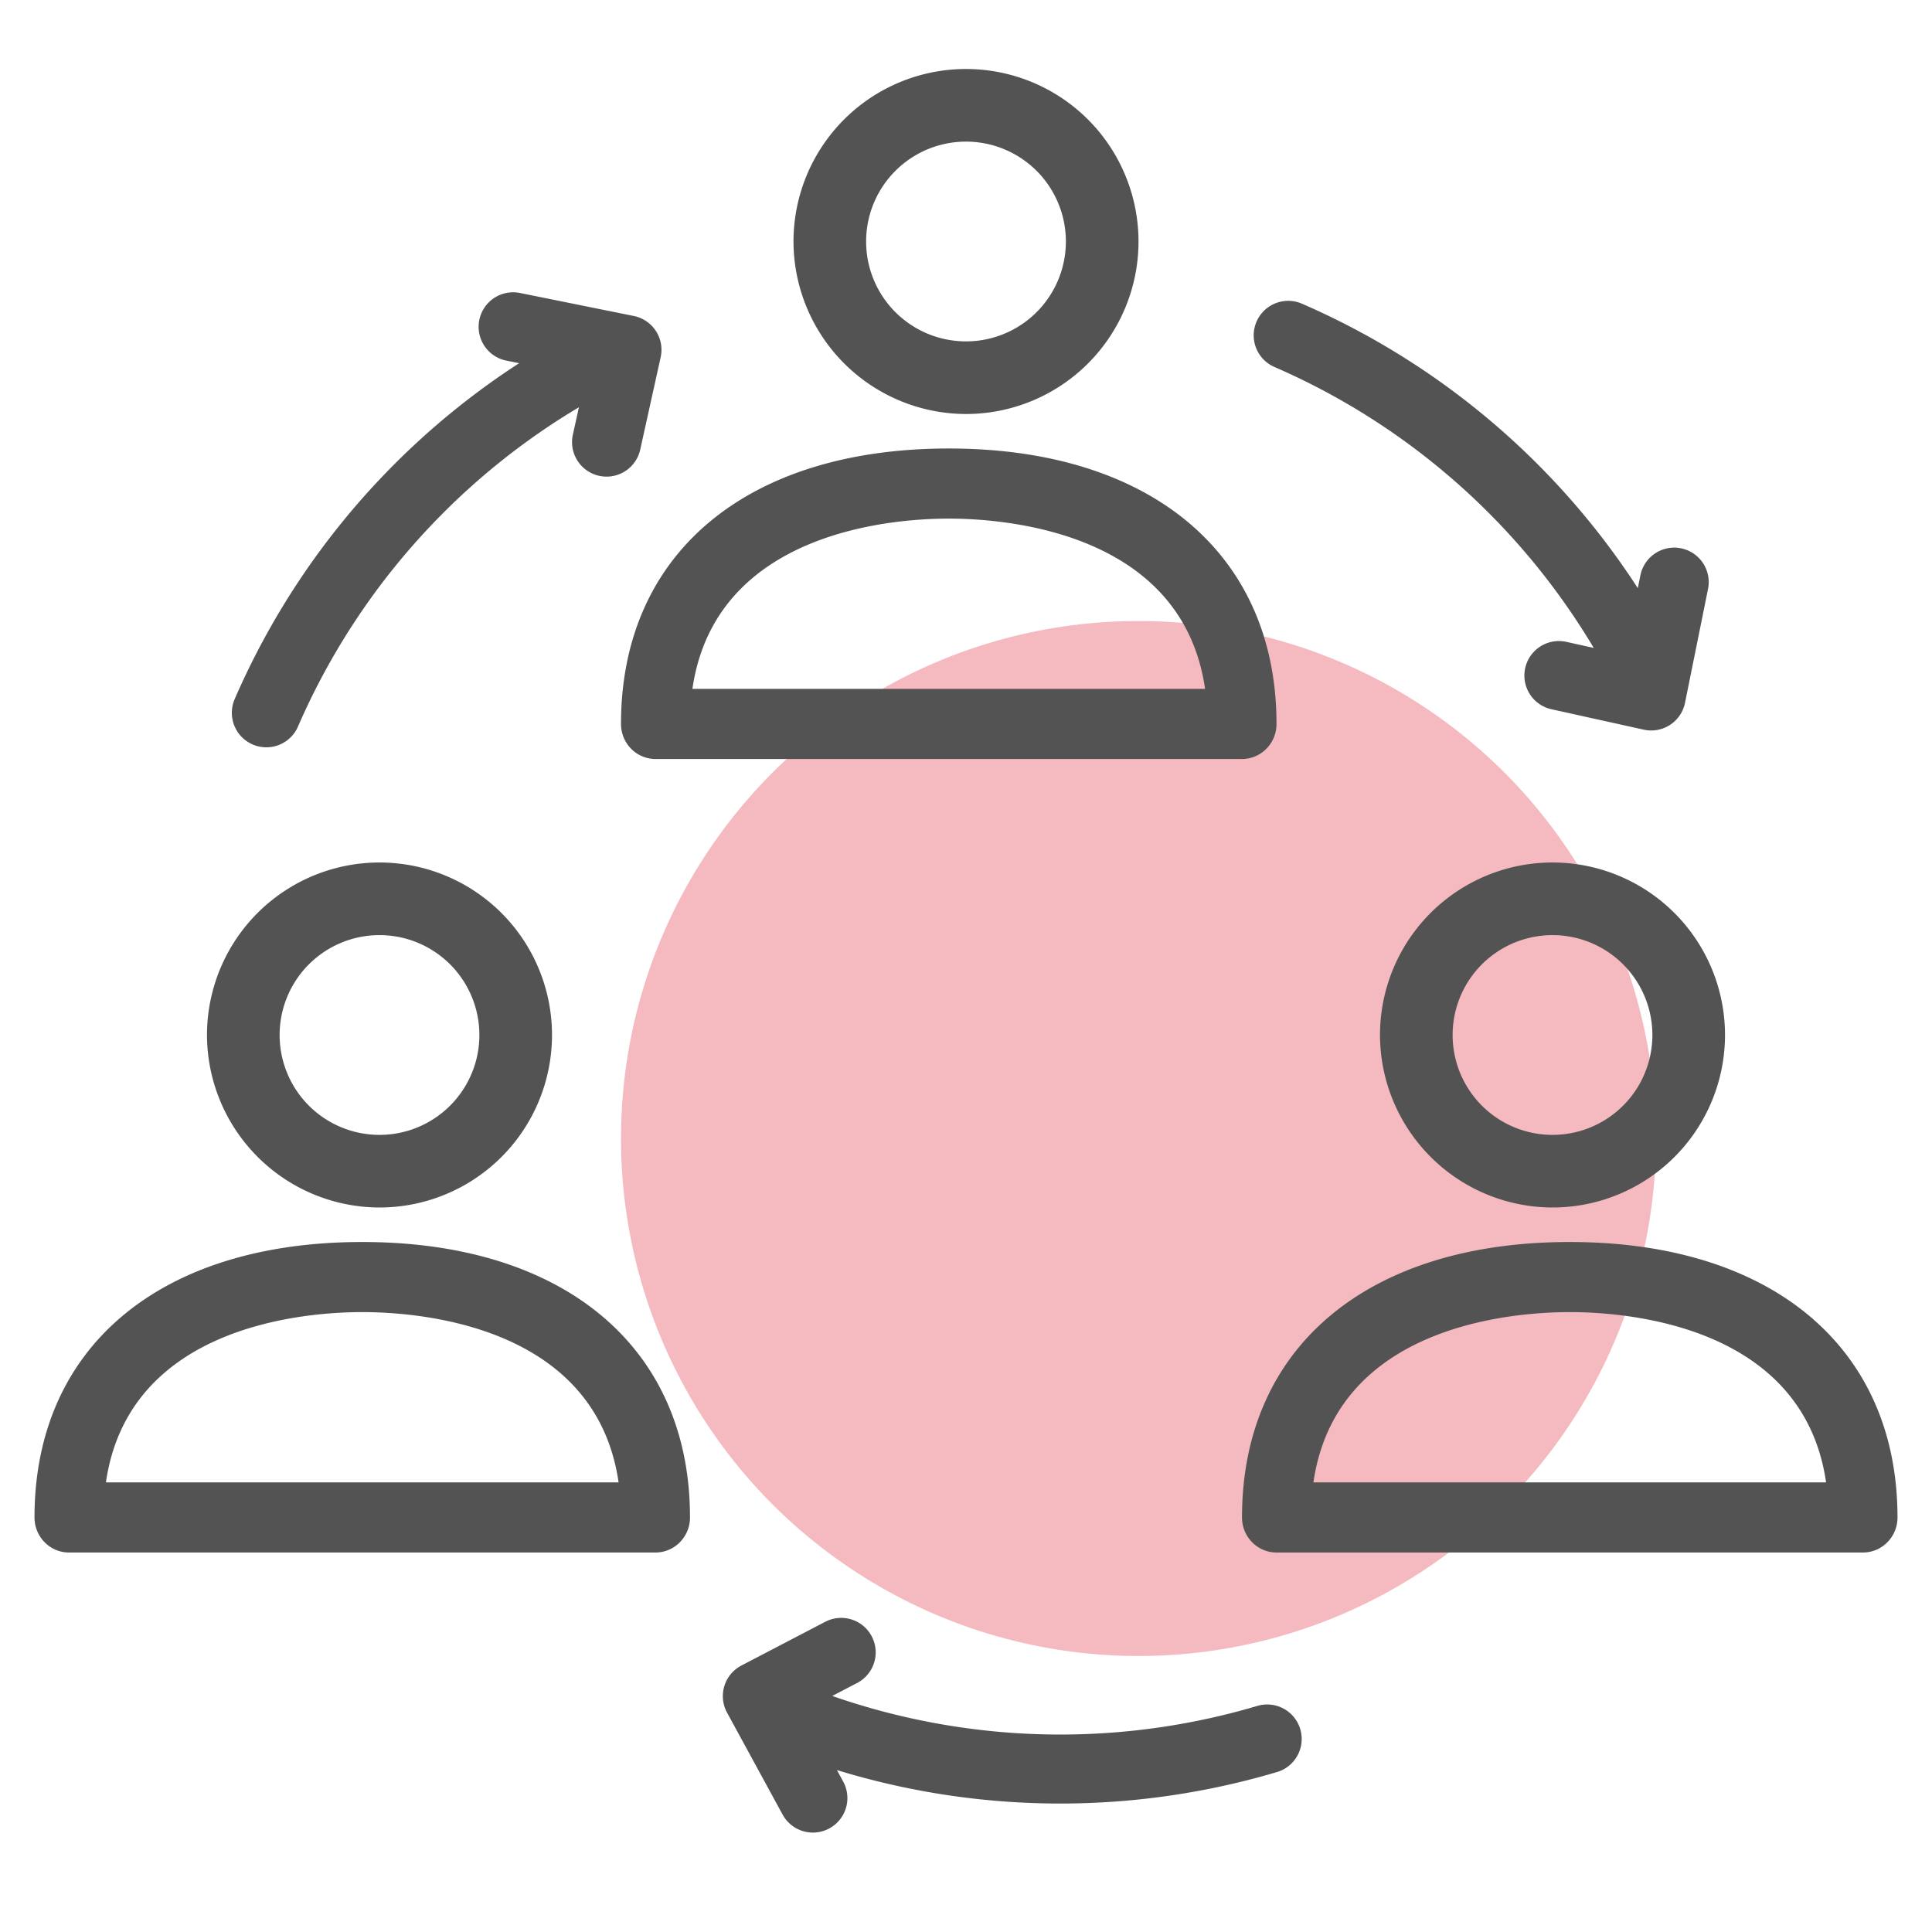
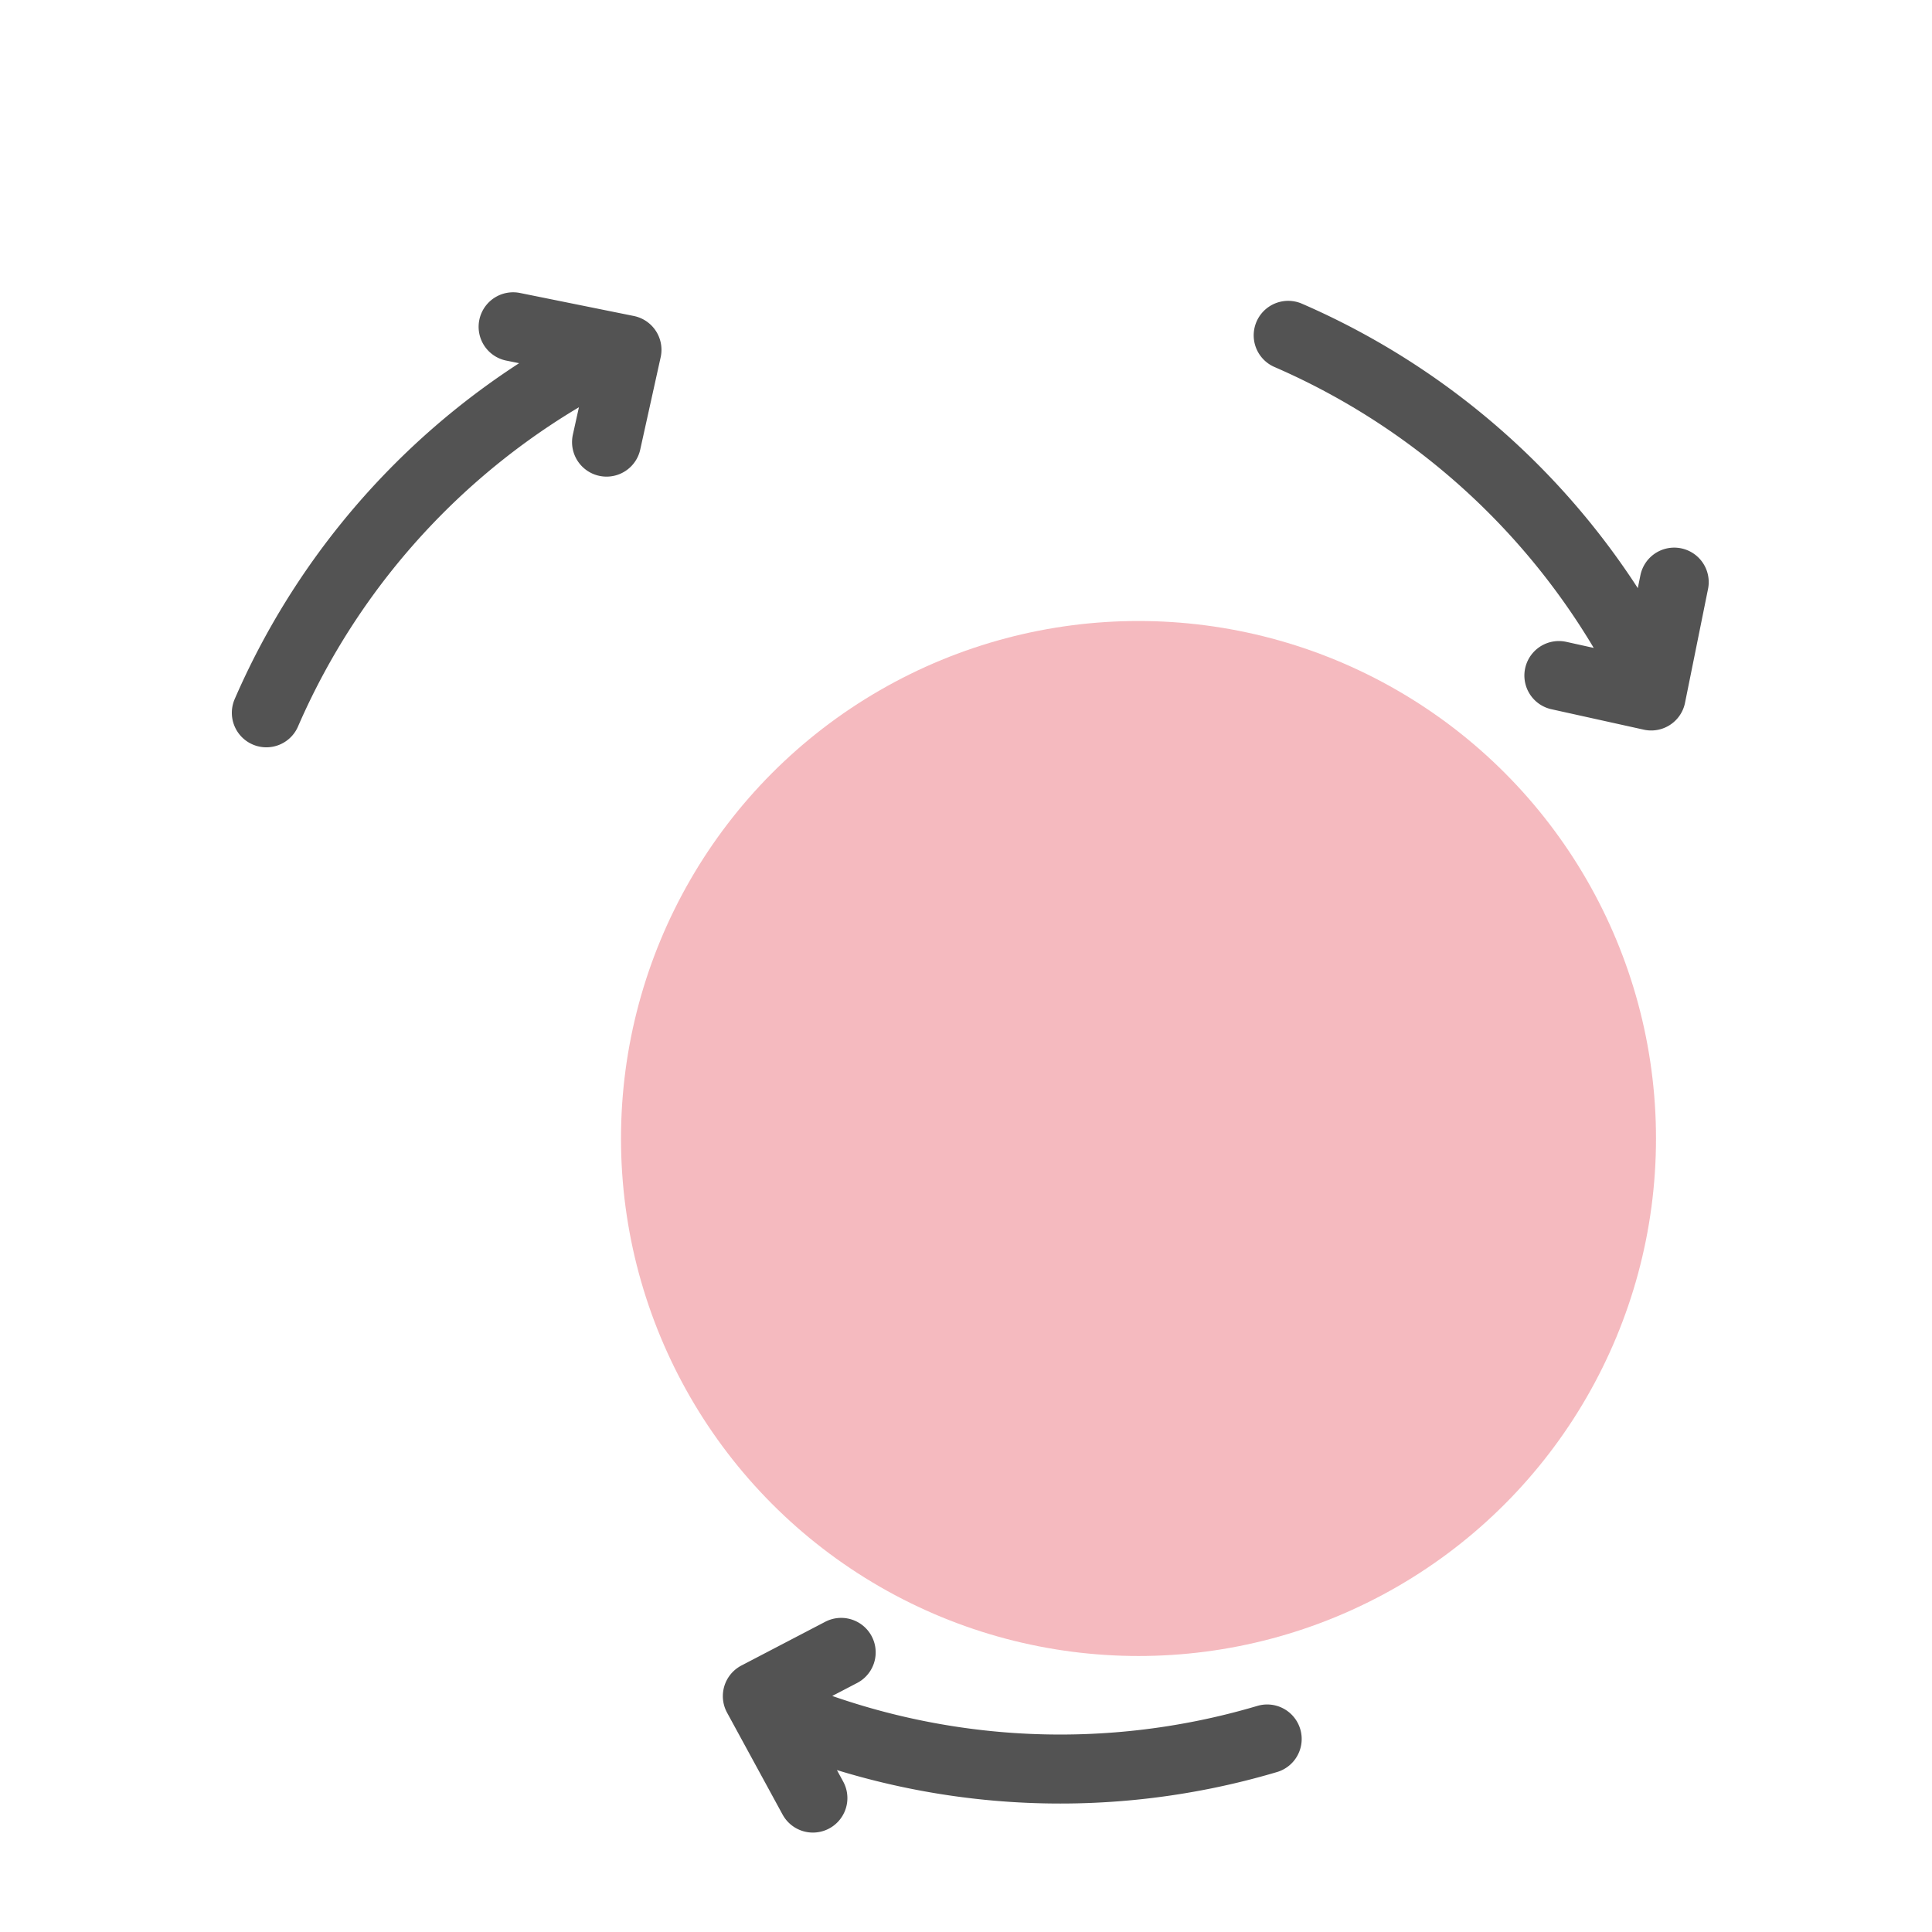
<svg xmlns="http://www.w3.org/2000/svg" width="56" height="56">
  <g fill="none" fill-rule="evenodd">
    <circle cx="33" cy="33" r="15" fill="#E9636E" fill-opacity=".44" />
-     <path d="M27.5 13c-5.86 0-9.5 3.047-9.5 7.984 0 .561.448 1.016 1 1.016h17c.552 0 1-.455 1-1.016C37 16.058 33.36 13 27.5 13zm-7.43 6.968c.66-4.56 5.79-4.936 7.43-4.936 1.64 0 6.77.375 7.43 4.936H20.07zM28 2a5 5 0 0 0-5 5 5.01 5.01 0 0 0 5 5 5 5 0 1 0 0-10zm0 7.895a2.895 2.895 0 1 1 0-5.79 2.895 2.895 0 0 1 0 5.79zM10.5 36C4.64 36 1 39.047 1 43.984 1 44.545 1.448 45 2 45h17c.552 0 1-.455 1-1.016C20 39.058 16.36 36 10.5 36zm-7.43 6.968c.66-4.56 5.78-4.936 7.43-4.936 1.65 0 6.77.375 7.43 4.936H3.07zM11 25a5 5 0 0 0-5 5 5.01 5.01 0 0 0 5 5 5 5 0 1 0 0-10zm0 7.895a2.895 2.895 0 1 1 0-5.79 2.895 2.895 0 0 1 0 5.79zM45.5 36c-5.86 0-9.5 3.047-9.5 7.984 0 .561.448 1.016 1 1.016h17c.552 0 1-.455 1-1.016C55 39.058 51.36 36 45.5 36zm-7.43 6.968c.66-4.56 5.78-4.936 7.43-4.936 1.65 0 6.77.375 7.43 4.936H38.07zM45 25a5 5 0 0 0-5 5 5.01 5.01 0 0 0 5 5 5 5 0 1 0 0-10zm0 7.895a2.895 2.895 0 1 1 0-5.79 2.895 2.895 0 0 1 0 5.79z" fill="#535353" fill-rule="nonzero" />
    <path d="M22.11 49.433a21.08 21.08 0 0 0 14.62.972m-13.168 1.713l-1.61-2.955 2.43-1.268m-6.518-37.809A21.08 21.08 0 0 0 7.72 20.661m7.153-11.189l3.3.667-.592 2.676m30.333 7.049A21.08 21.08 0 0 0 37.339 9.72m11.189 7.153l-.667 3.3-2.676-.592" stroke="#535353" stroke-linecap="round" stroke-linejoin="round" stroke-width="2" />
  </g>
</svg>